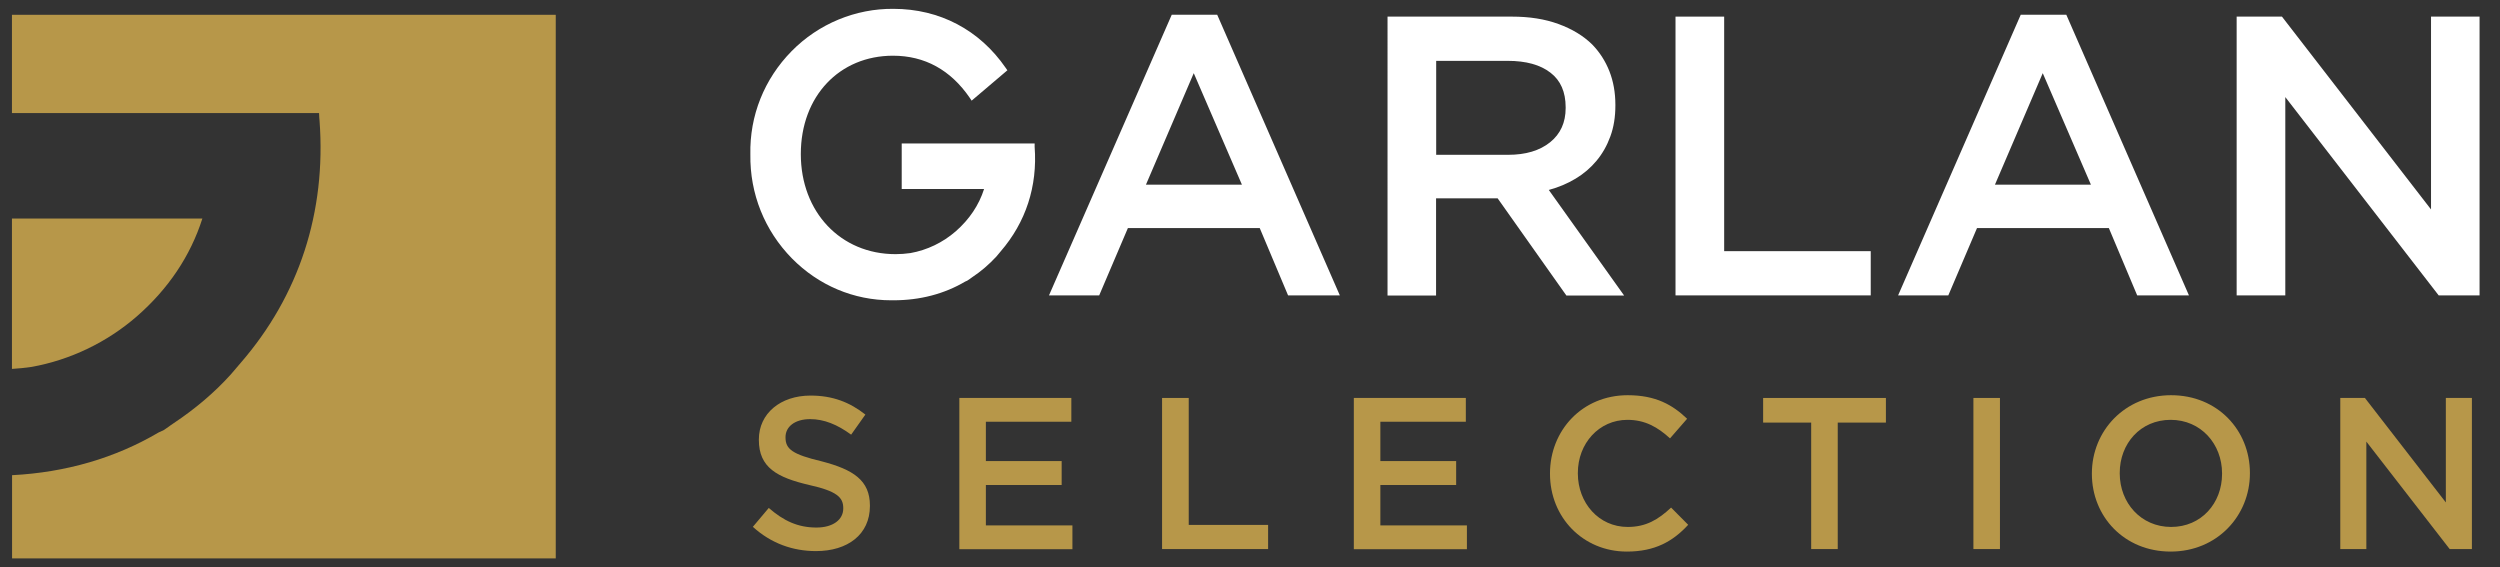
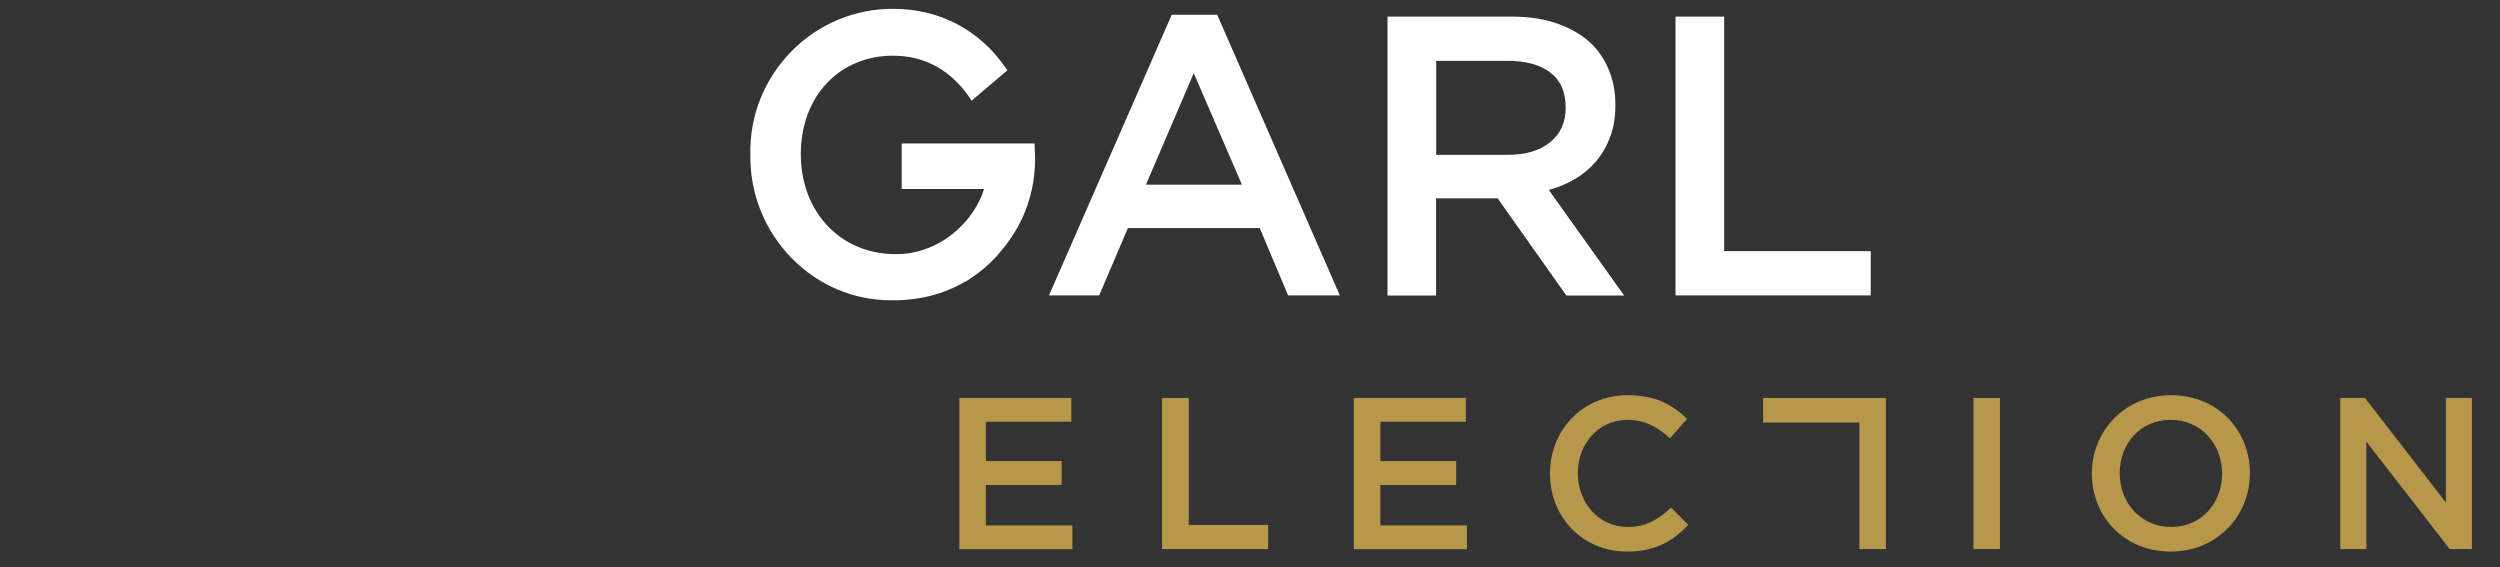
<svg xmlns="http://www.w3.org/2000/svg" id="uuid-517d7b9e-5189-4ca6-8c2a-481cb263e523" version="1.1" viewBox="0 0 209.13 47.47">
  <rect x="0" y="0" width="209.13" height="47.47" fill="#333333" stroke="none" />
  <g>
-     <path d="M62.97,44.08l1.34-1.59c1.23,1.07,2.42,1.64,3.99,1.64,1.37,0,2.24-.65,2.24-1.59v-.04c0-.88-.51-1.41-2.85-1.93-2.69-.63-4.21-1.46-4.21-3.77v-.04c0-2.17,1.81-3.67,4.32-3.67,1.86,0,3.29.56,4.59,1.59l-1.19,1.68c-1.16-.85-2.27-1.3-3.43-1.3-1.3,0-2.06.65-2.06,1.5v.04c0,.97.58,1.41,3.02,1.99,2.65.69,4.04,1.59,4.04,3.7v.04c0,2.38-1.86,3.77-4.51,3.77-1.95,0-3.76-.65-5.27-2.02Z" fill="#b79749" />
    <path d="M80.25,33.29h9.37v1.99h-7.15v3.29h6.34v2h-6.34v3.38h7.24v1.99h-9.46v-12.64Z" fill="#b79749" />
    <path d="M97.22,33.29h2.22v10.62h6.64v2.02h-8.87v-12.64Z" fill="#b79749" />
    <path d="M113.25,33.29h9.37v1.99h-7.15v3.29h6.34v2h-6.34v3.38h7.24v1.99h-9.46v-12.64Z" fill="#b79749" />
    <path d="M129.66,39.64v-.04c0-3.59,2.69-6.54,6.5-6.54,2.35,0,3.76.81,4.97,1.97l-1.43,1.64c-1.03-.94-2.09-1.55-3.56-1.55-2.38,0-4.15,1.97-4.15,4.44v.04c0,2.47,1.75,4.48,4.17,4.48,1.53,0,2.55-.61,3.63-1.62l1.43,1.44c-1.28,1.39-2.78,2.24-5.13,2.24-3.68,0-6.43-2.87-6.43-6.5Z" fill="#b79749" />
-     <path d="M151.52,35.35h-4.03v-2.06h10.27v2.06h-4.03v10.58h-2.22v-10.58Z" fill="#b79749" />
+     <path d="M151.52,35.35h-4.03v-2.06h10.27v2.06v10.58h-2.22v-10.58Z" fill="#b79749" />
    <path d="M165.08,33.29h2.22v12.64h-2.22v-12.64Z" fill="#b79749" />
    <path d="M174.99,39.64v-.04c0-3.54,2.74-6.54,6.63-6.54s6.59,2.94,6.59,6.5v.04c0,3.54-2.74,6.54-6.63,6.54s-6.59-2.94-6.59-6.5ZM185.88,39.64v-.04c0-2.46-1.77-4.48-4.3-4.48s-4.26,1.99-4.26,4.44v.04c0,2.46,1.77,4.48,4.3,4.48s4.26-1.99,4.26-4.44Z" fill="#b79749" />
    <path d="M195.77,33.29h2.06l6.77,8.74v-8.74h2.18v12.64h-1.86l-6.97-8.99v8.99h-2.18v-12.64Z" fill="#b79749" />
  </g>
  <g>
    <path d="M98.02,1.23h3.8l10.26,23.48h-4.33l-2.37-5.63h-11.03l-2.4,5.63h-4.2L98.02,1.23ZM103.89,15.45l-4.03-9.33-4,9.33h8.03Z" fill="#fff" />
    <path d="M116.08,1.39h10.39c1.47,0,2.76.2,3.9.62,1.13.41,2.08.98,2.83,1.72.62.64,1.1,1.39,1.43,2.23.33.84.5,1.78.5,2.8v.07c0,.96-.14,1.82-.42,2.58-.28.77-.66,1.44-1.15,2.03-.49.59-1.07,1.09-1.75,1.5-.68.41-1.43.73-2.25.95l6.3,8.83h-4.83l-5.75-8.13h-5.15v8.13h-4.06V1.39ZM126.16,12.95c1.47,0,2.64-.35,3.51-1.05.87-.7,1.3-1.66,1.3-2.86v-.07c0-1.27-.42-2.24-1.27-2.89-.85-.66-2.04-.99-3.58-.99h-5.98v7.86h6.02Z" fill="#fff" />
    <polygon points="140.16 1.39 144.23 1.39 144.23 21.01 156.49 21.01 156.49 24.71 140.16 24.71 140.16 1.39" fill="#fff" />
-     <path d="M169.05,1.23h3.8l10.26,23.48h-4.33l-2.37-5.63h-11.03l-2.4,5.63h-4.2l10.26-23.48ZM174.91,15.45l-4.03-9.33-4,9.33h8.03Z" fill="#fff" />
-     <polygon points="187.1 1.39 190.89 1.39 203.36 17.52 203.36 1.39 207.42 1.39 207.42 24.71 204 24.71 191.17 8.12 191.17 24.71 187.1 24.71 187.1 1.39" fill="#fff" />
    <path d="M86.55,12.17v-.17h-11.12v3.81h6.89c-.43,1.35-1.23,2.54-2.37,3.54-1.08.94-2.39,1.57-3.79,1.82-.42.06-.84.09-1.25.09-4.59,0-7.92-3.52-7.92-8.37s3.24-8.23,7.71-8.23c2.66,0,4.82,1.19,6.42,3.52l.16.24,2.99-2.54-.14-.2c-2.19-3.18-5.53-4.94-9.39-4.94-3.16-.03-6.26,1.24-8.52,3.54-2.29,2.33-3.52,5.4-3.45,8.64-.05,3.28,1.19,6.37,3.48,8.7,2.23,2.26,5.17,3.5,8.3,3.5.06,0,.13,0,.19,0,2.22,0,4.25-.53,6.01-1.57l.16-.07c.08-.05.17-.11.25-.17l.11-.08c.79-.52,1.48-1.12,2.08-1.77l.35-.42c2.11-2.44,3.1-5.45,2.85-8.76v-.1Z" fill="#fff" />
  </g>
  <g>
-     <path d="M11.44,26.47c2.64-2.3,4.49-5.06,5.49-8.19H1v12.58c.55-.03,1.11-.09,1.66-.17,3.24-.59,6.28-2.05,8.78-4.22Z" fill="#b79749" />
-     <path d="M1,1.24v8.22h25.69l.02.4.02.23c.57,7.65-1.71,14.63-6.6,20.27l-.82.96c-1.37,1.52-2.99,2.89-4.81,4.1l-.26.18c-.19.14-.39.28-.58.4l-.38.17c-3.63,2.14-7.77,3.35-12.27,3.58v6.96h45.48V1.24H1Z" fill="#b79749" />
-   </g>
+     </g>
</svg>